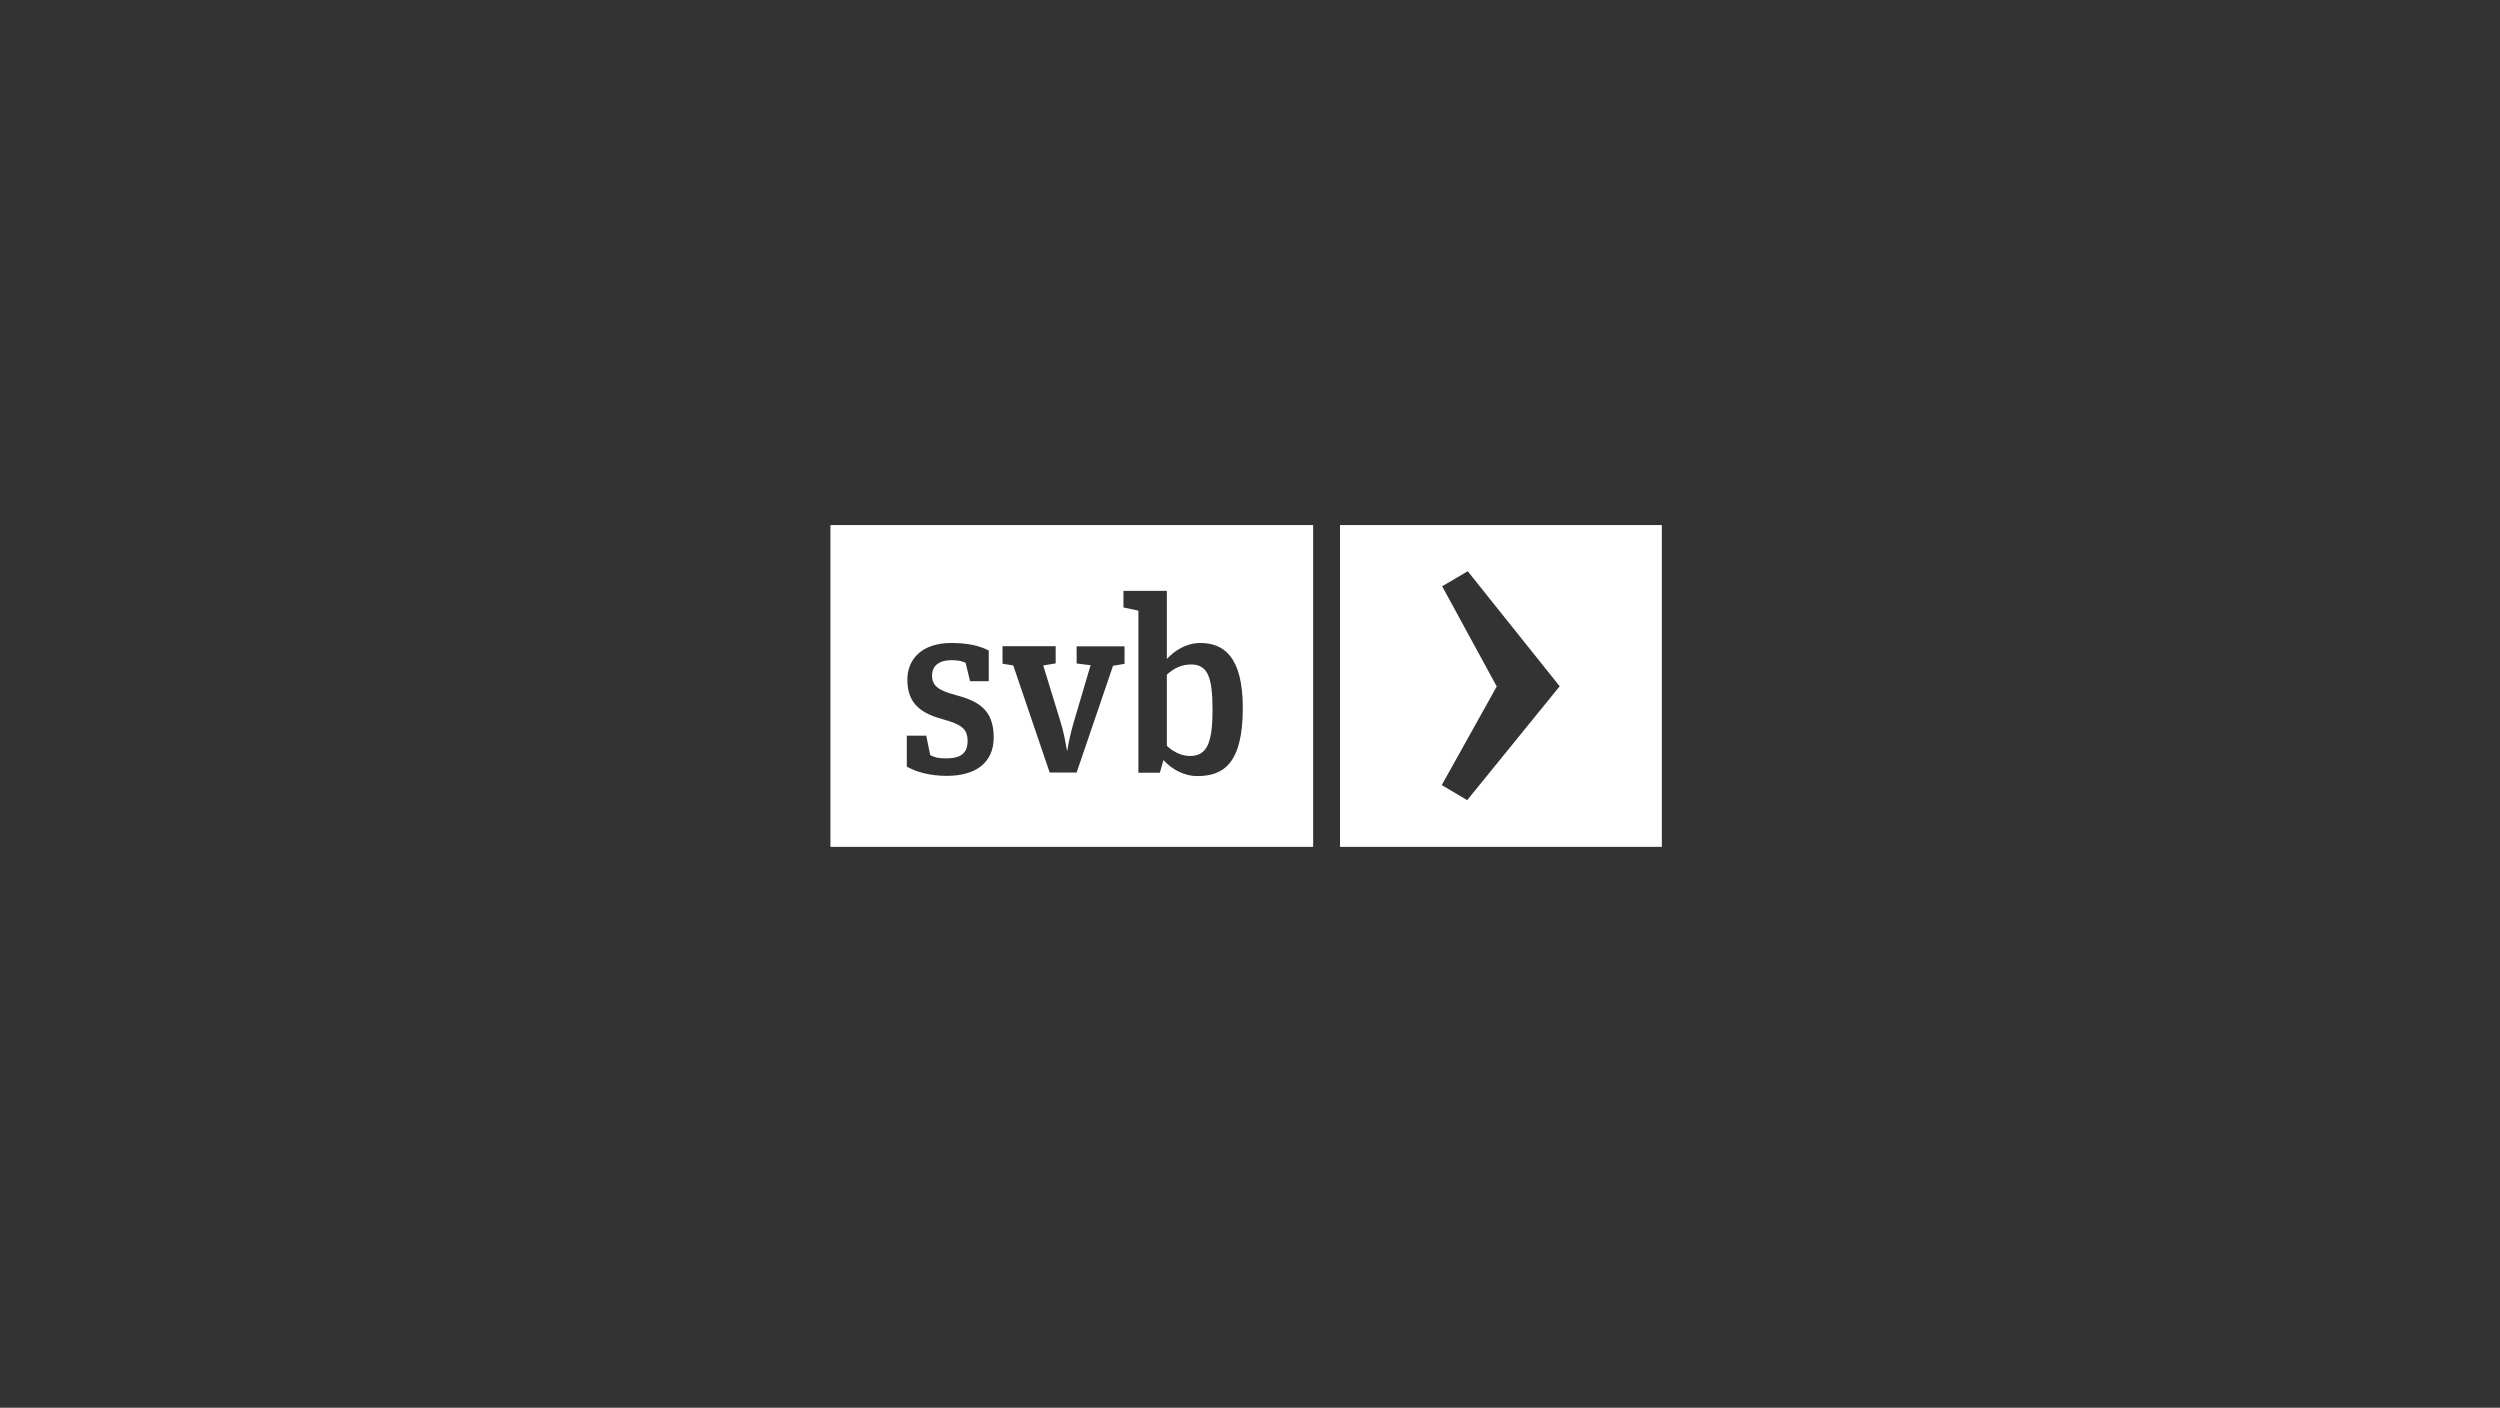
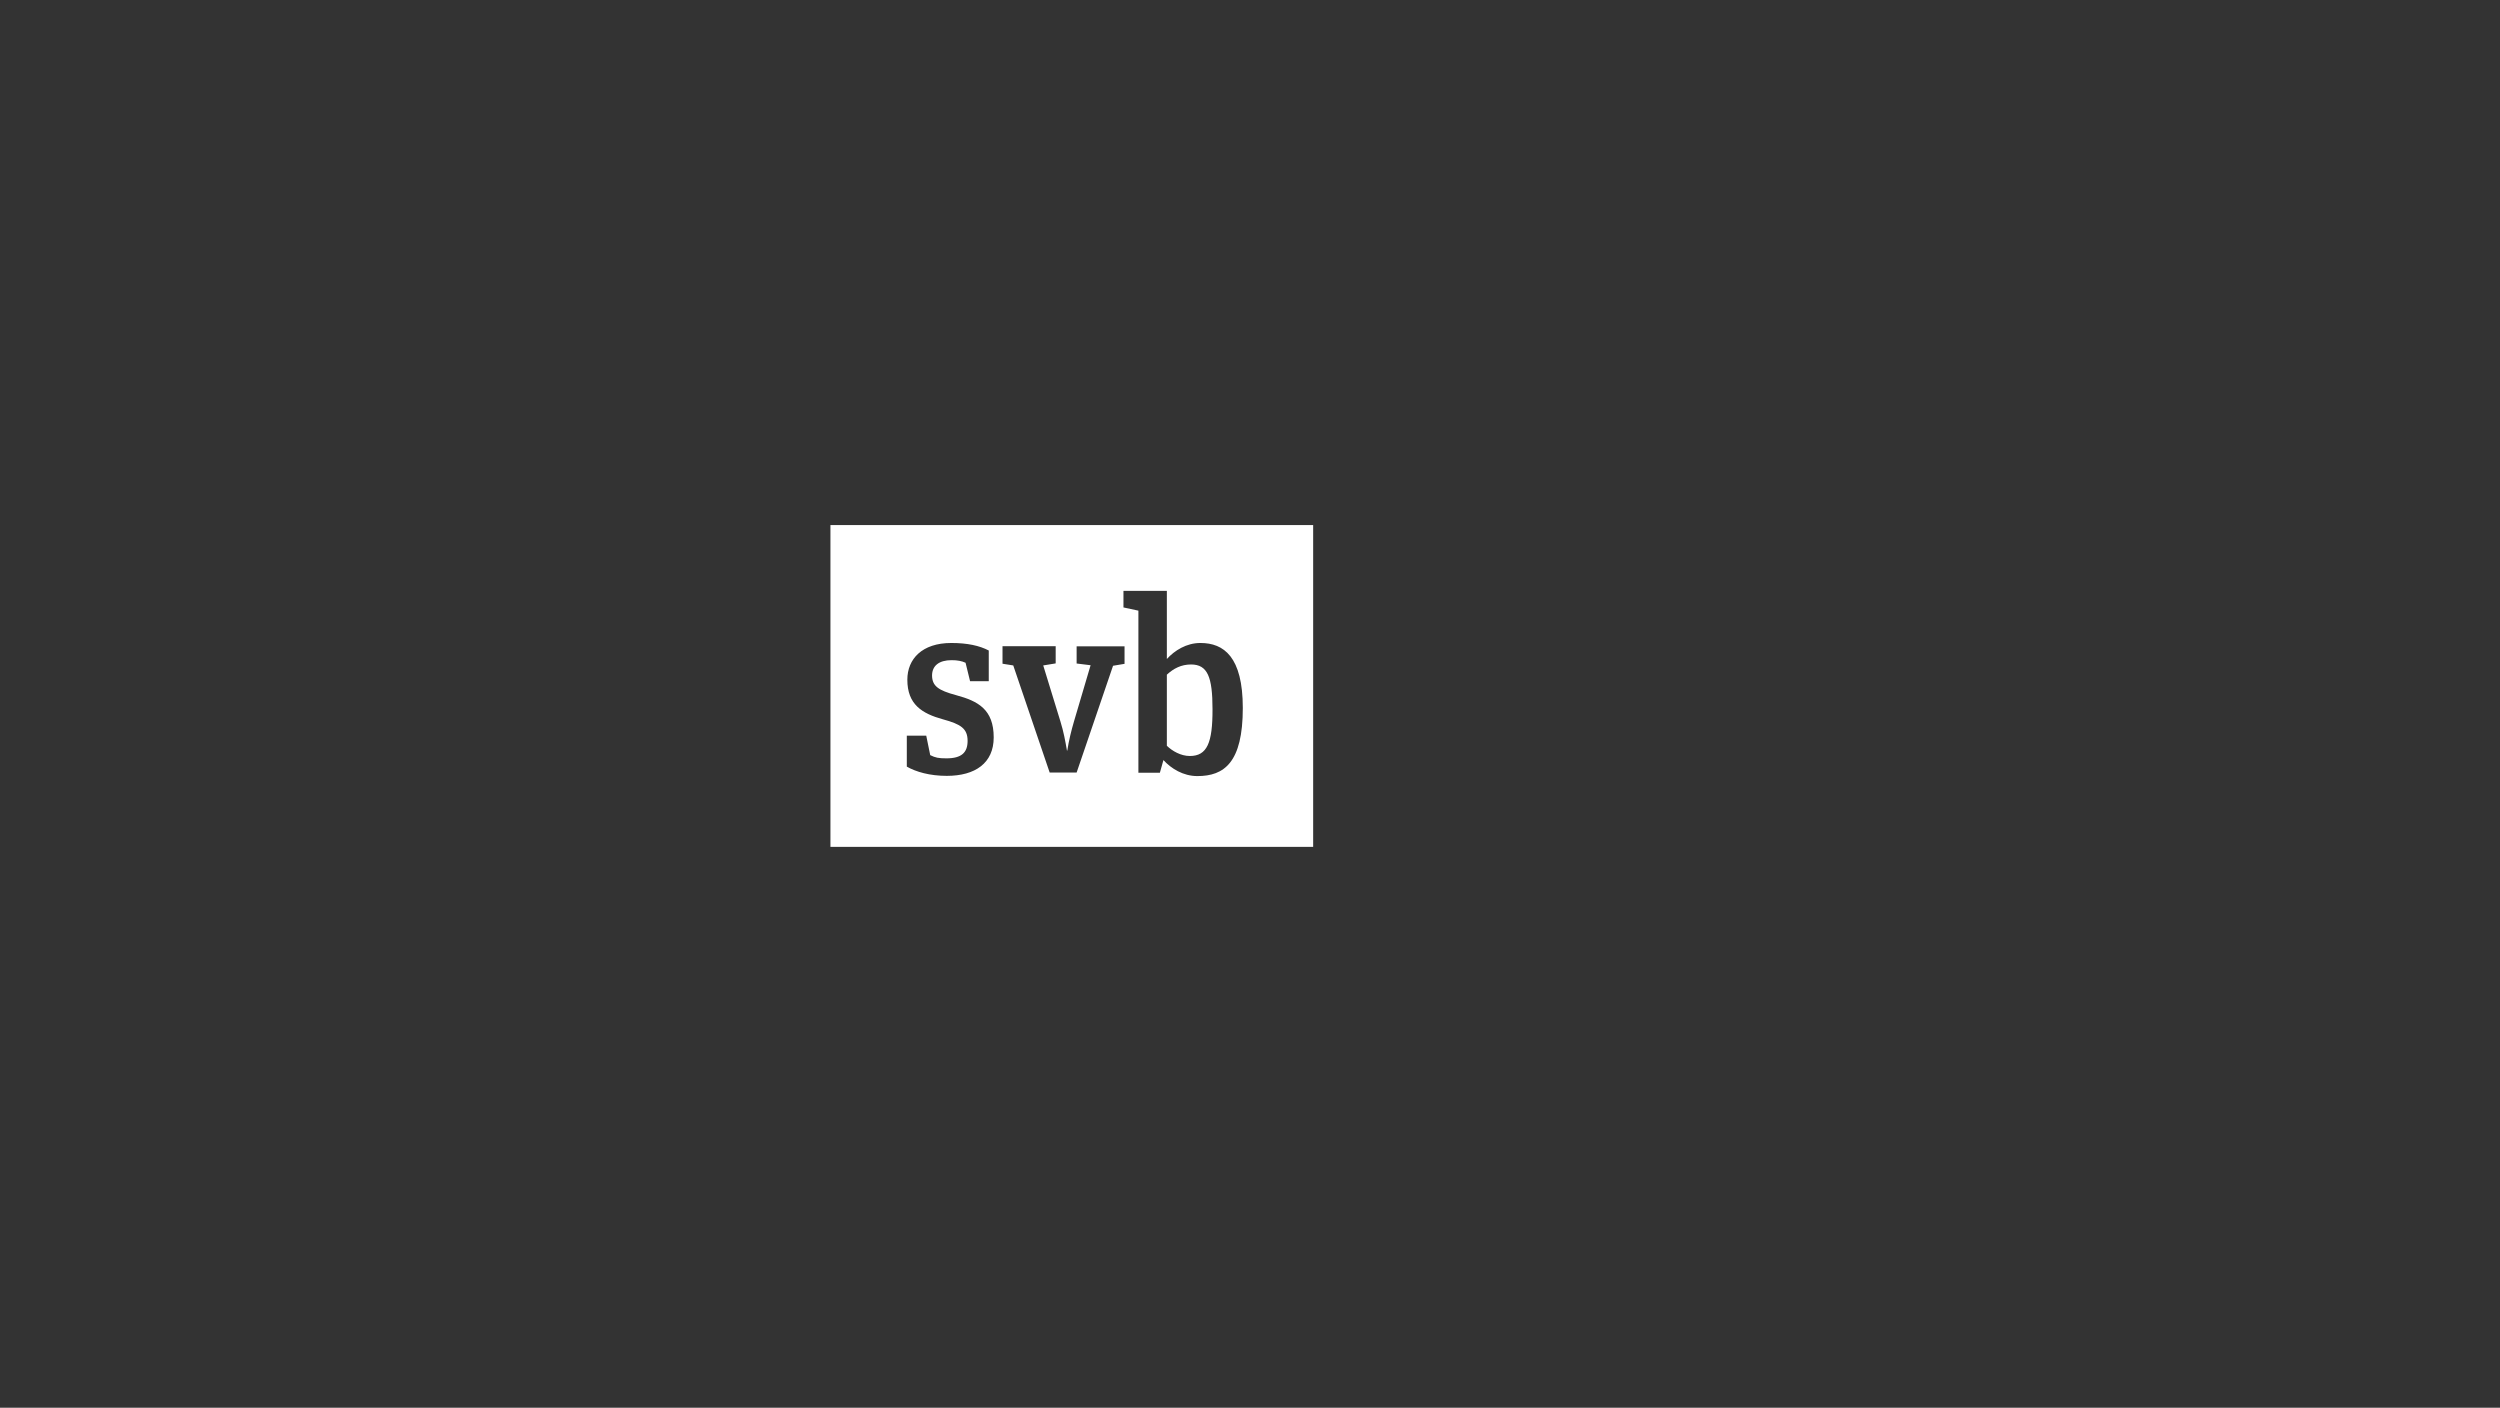
<svg xmlns="http://www.w3.org/2000/svg" width="206" height="116" viewBox="0 0 206 116" fill="none">
  <rect x="0" y="0" width="206" height="116" fill="#333333" stroke="none" />
  <path fill-rule="evenodd" clip-rule="evenodd" d="M68.428 43.264H108.204V69.782H68.428V43.264ZM96.149 54.301C96.786 53.602 97.76 52.982 98.911 52.982C100.84 52.982 102.407 54.115 102.407 58.337C102.407 62.843 100.867 63.949 98.663 63.949C97.495 63.949 96.503 63.329 95.866 62.63L95.574 63.675H93.804V50.318L92.573 50.053V48.69H96.149V54.301ZM96.149 61.453C96.6 61.887 97.3 62.294 98.043 62.294C99.468 62.294 99.92 61.205 99.911 58.435C99.911 55.779 99.504 54.753 98.141 54.753C97.335 54.753 96.707 55.08 96.149 55.593V61.453ZM88.714 53.257V54.673L89.865 54.815L88.502 59.426C88.272 60.205 88.068 61.046 87.944 61.851H87.918C87.776 61.028 87.643 60.302 87.378 59.444L85.962 54.832L86.988 54.664V53.248H82.607V54.691L83.492 54.832L86.493 63.657H88.714L91.715 54.859L92.662 54.7V53.257H88.714ZM81.881 60.763C81.881 58.461 80.598 57.771 78.792 57.284C77.305 56.886 76.818 56.523 76.801 55.673C76.801 54.85 77.385 54.398 78.412 54.398C78.898 54.398 79.252 54.469 79.562 54.611L79.934 56.133H81.474V53.602C80.713 53.204 79.722 52.982 78.385 52.982C75.977 52.982 74.765 54.301 74.765 56.009C74.765 58.045 75.969 58.797 77.712 59.276C79.173 59.674 79.73 60.037 79.73 61.046C79.73 62.002 79.243 62.488 77.987 62.488C77.323 62.488 77.084 62.435 76.65 62.223L76.323 60.621H74.721V63.17C75.482 63.604 76.615 63.931 78.013 63.931C80.359 63.931 81.881 62.878 81.881 60.763Z" fill="white" />
-   <path fill-rule="evenodd" clip-rule="evenodd" d="M110.418 43.264H136.936V69.782H110.418V43.264ZM123.322 56.549H123.34L118.799 64.692L120.897 65.931L128.518 56.549L120.941 47.07L118.834 48.309L123.322 56.549Z" fill="white" />
</svg>